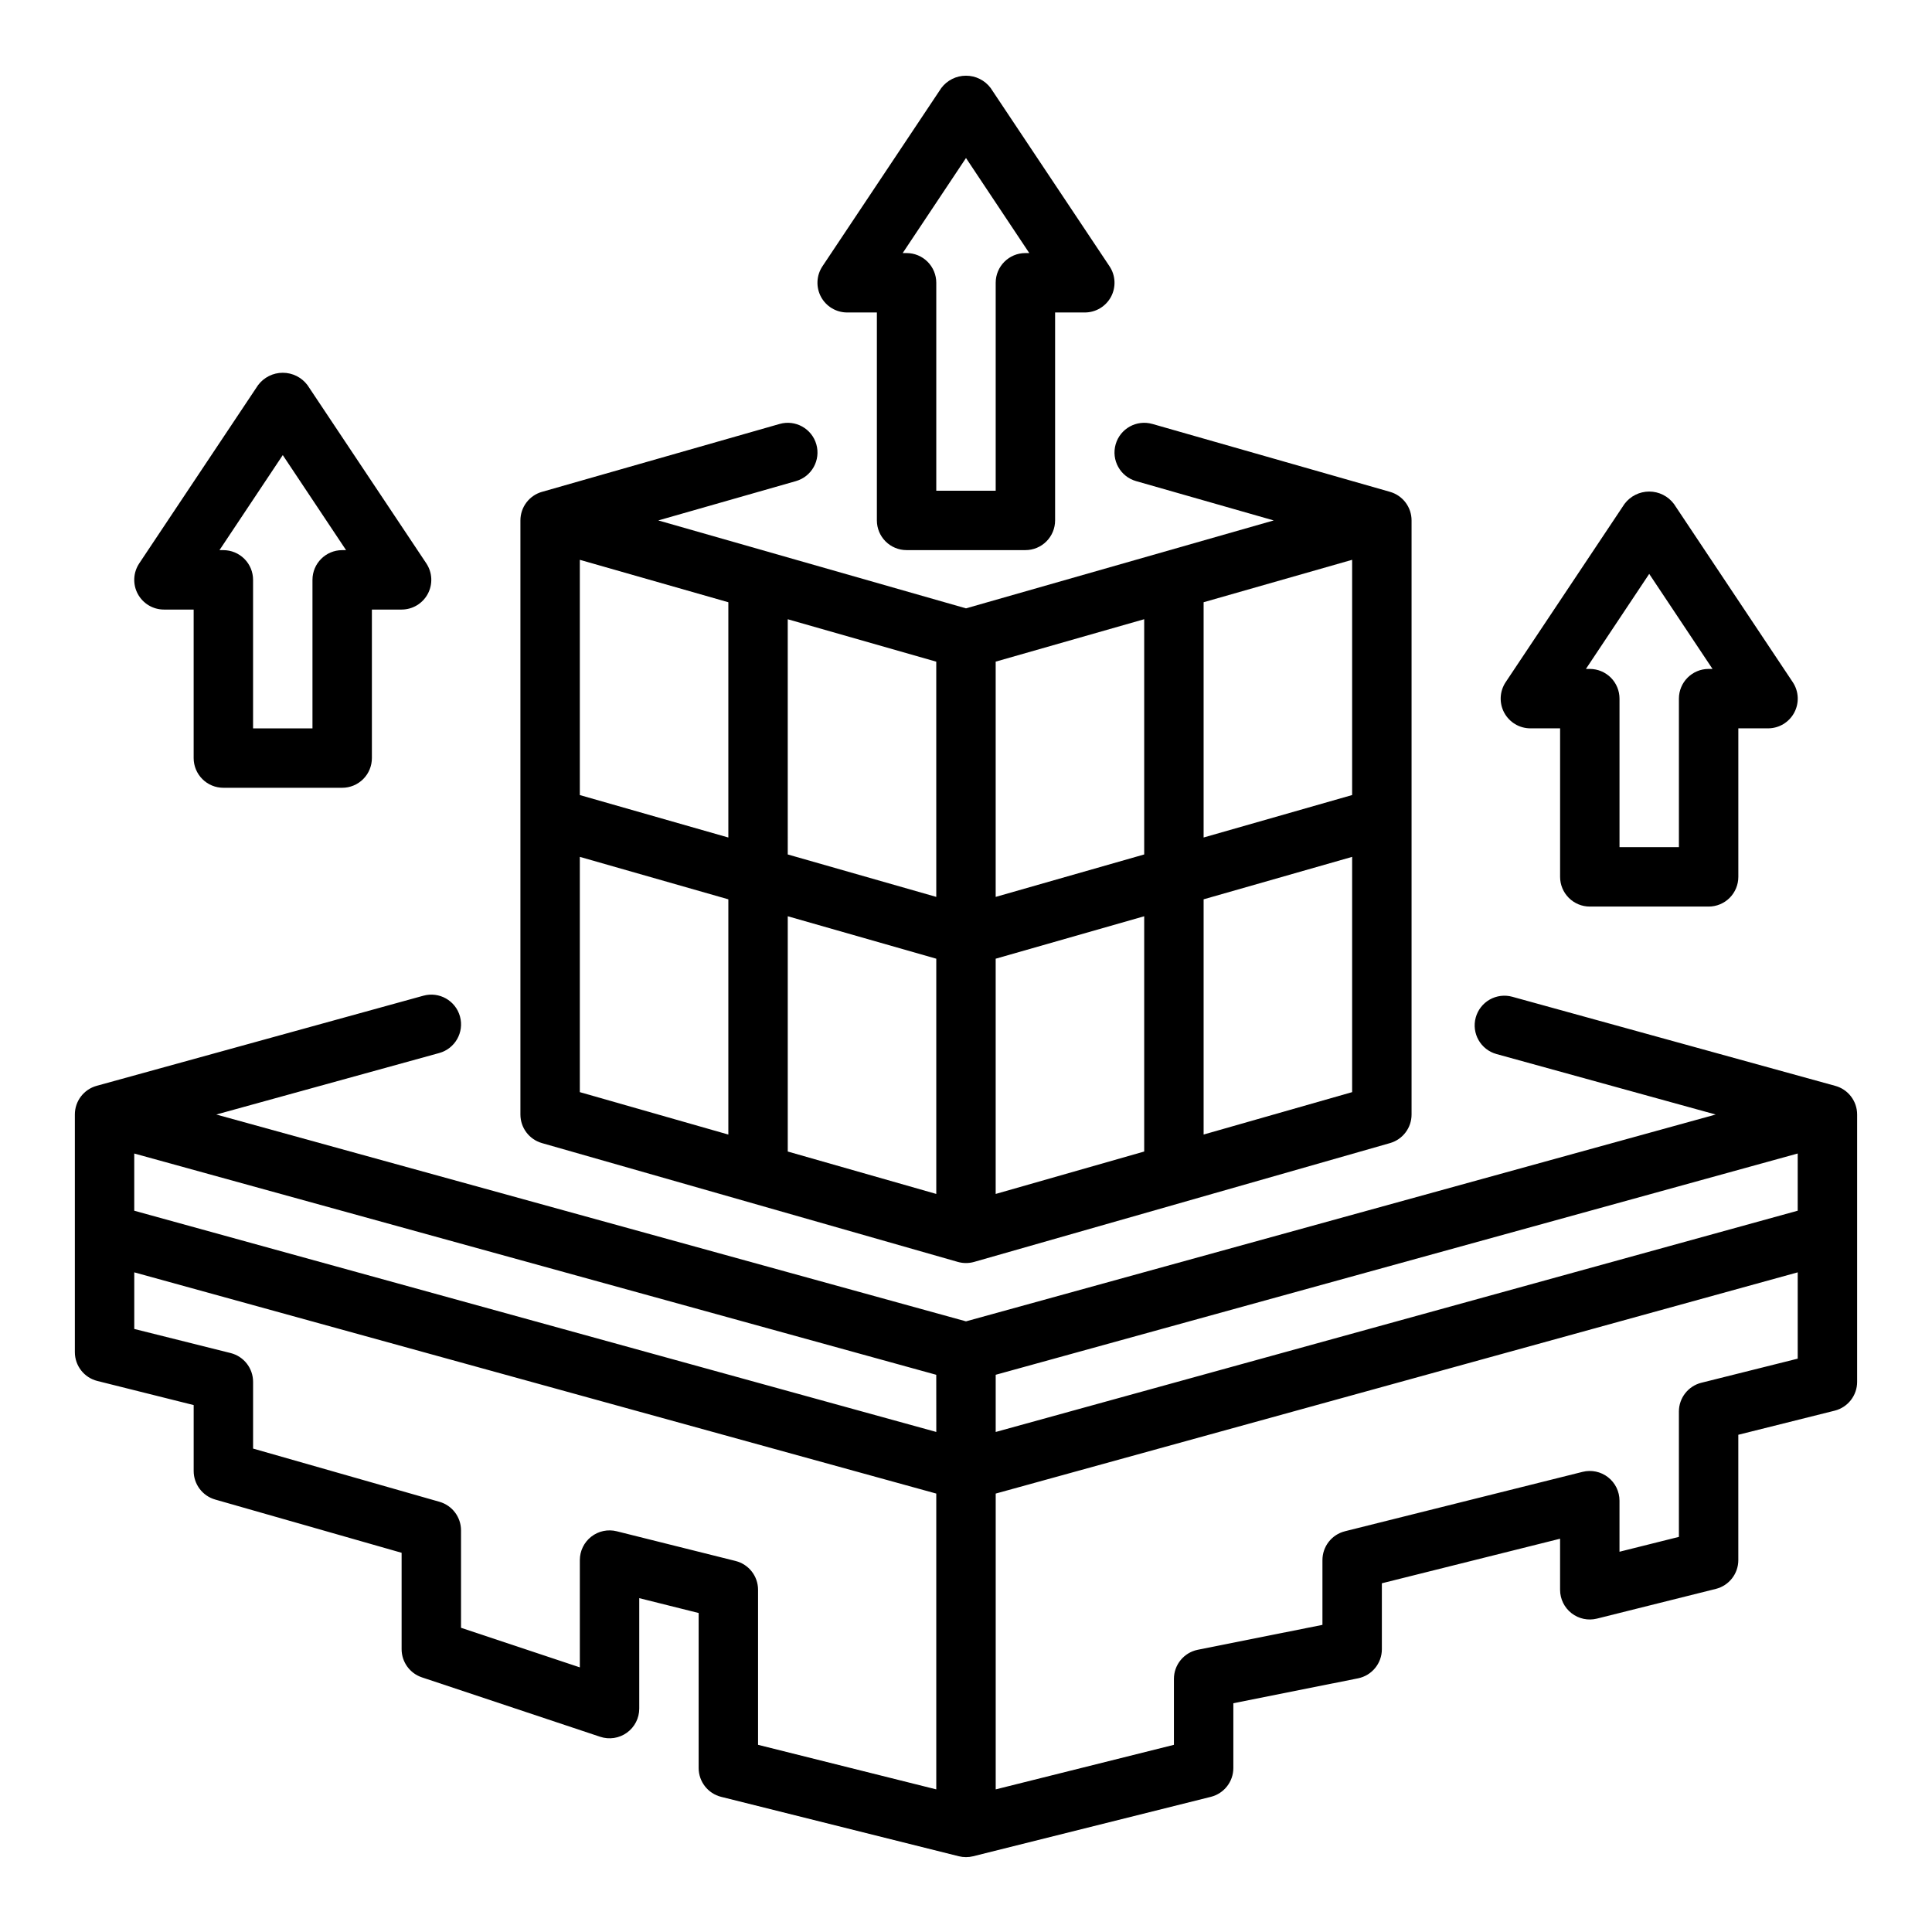
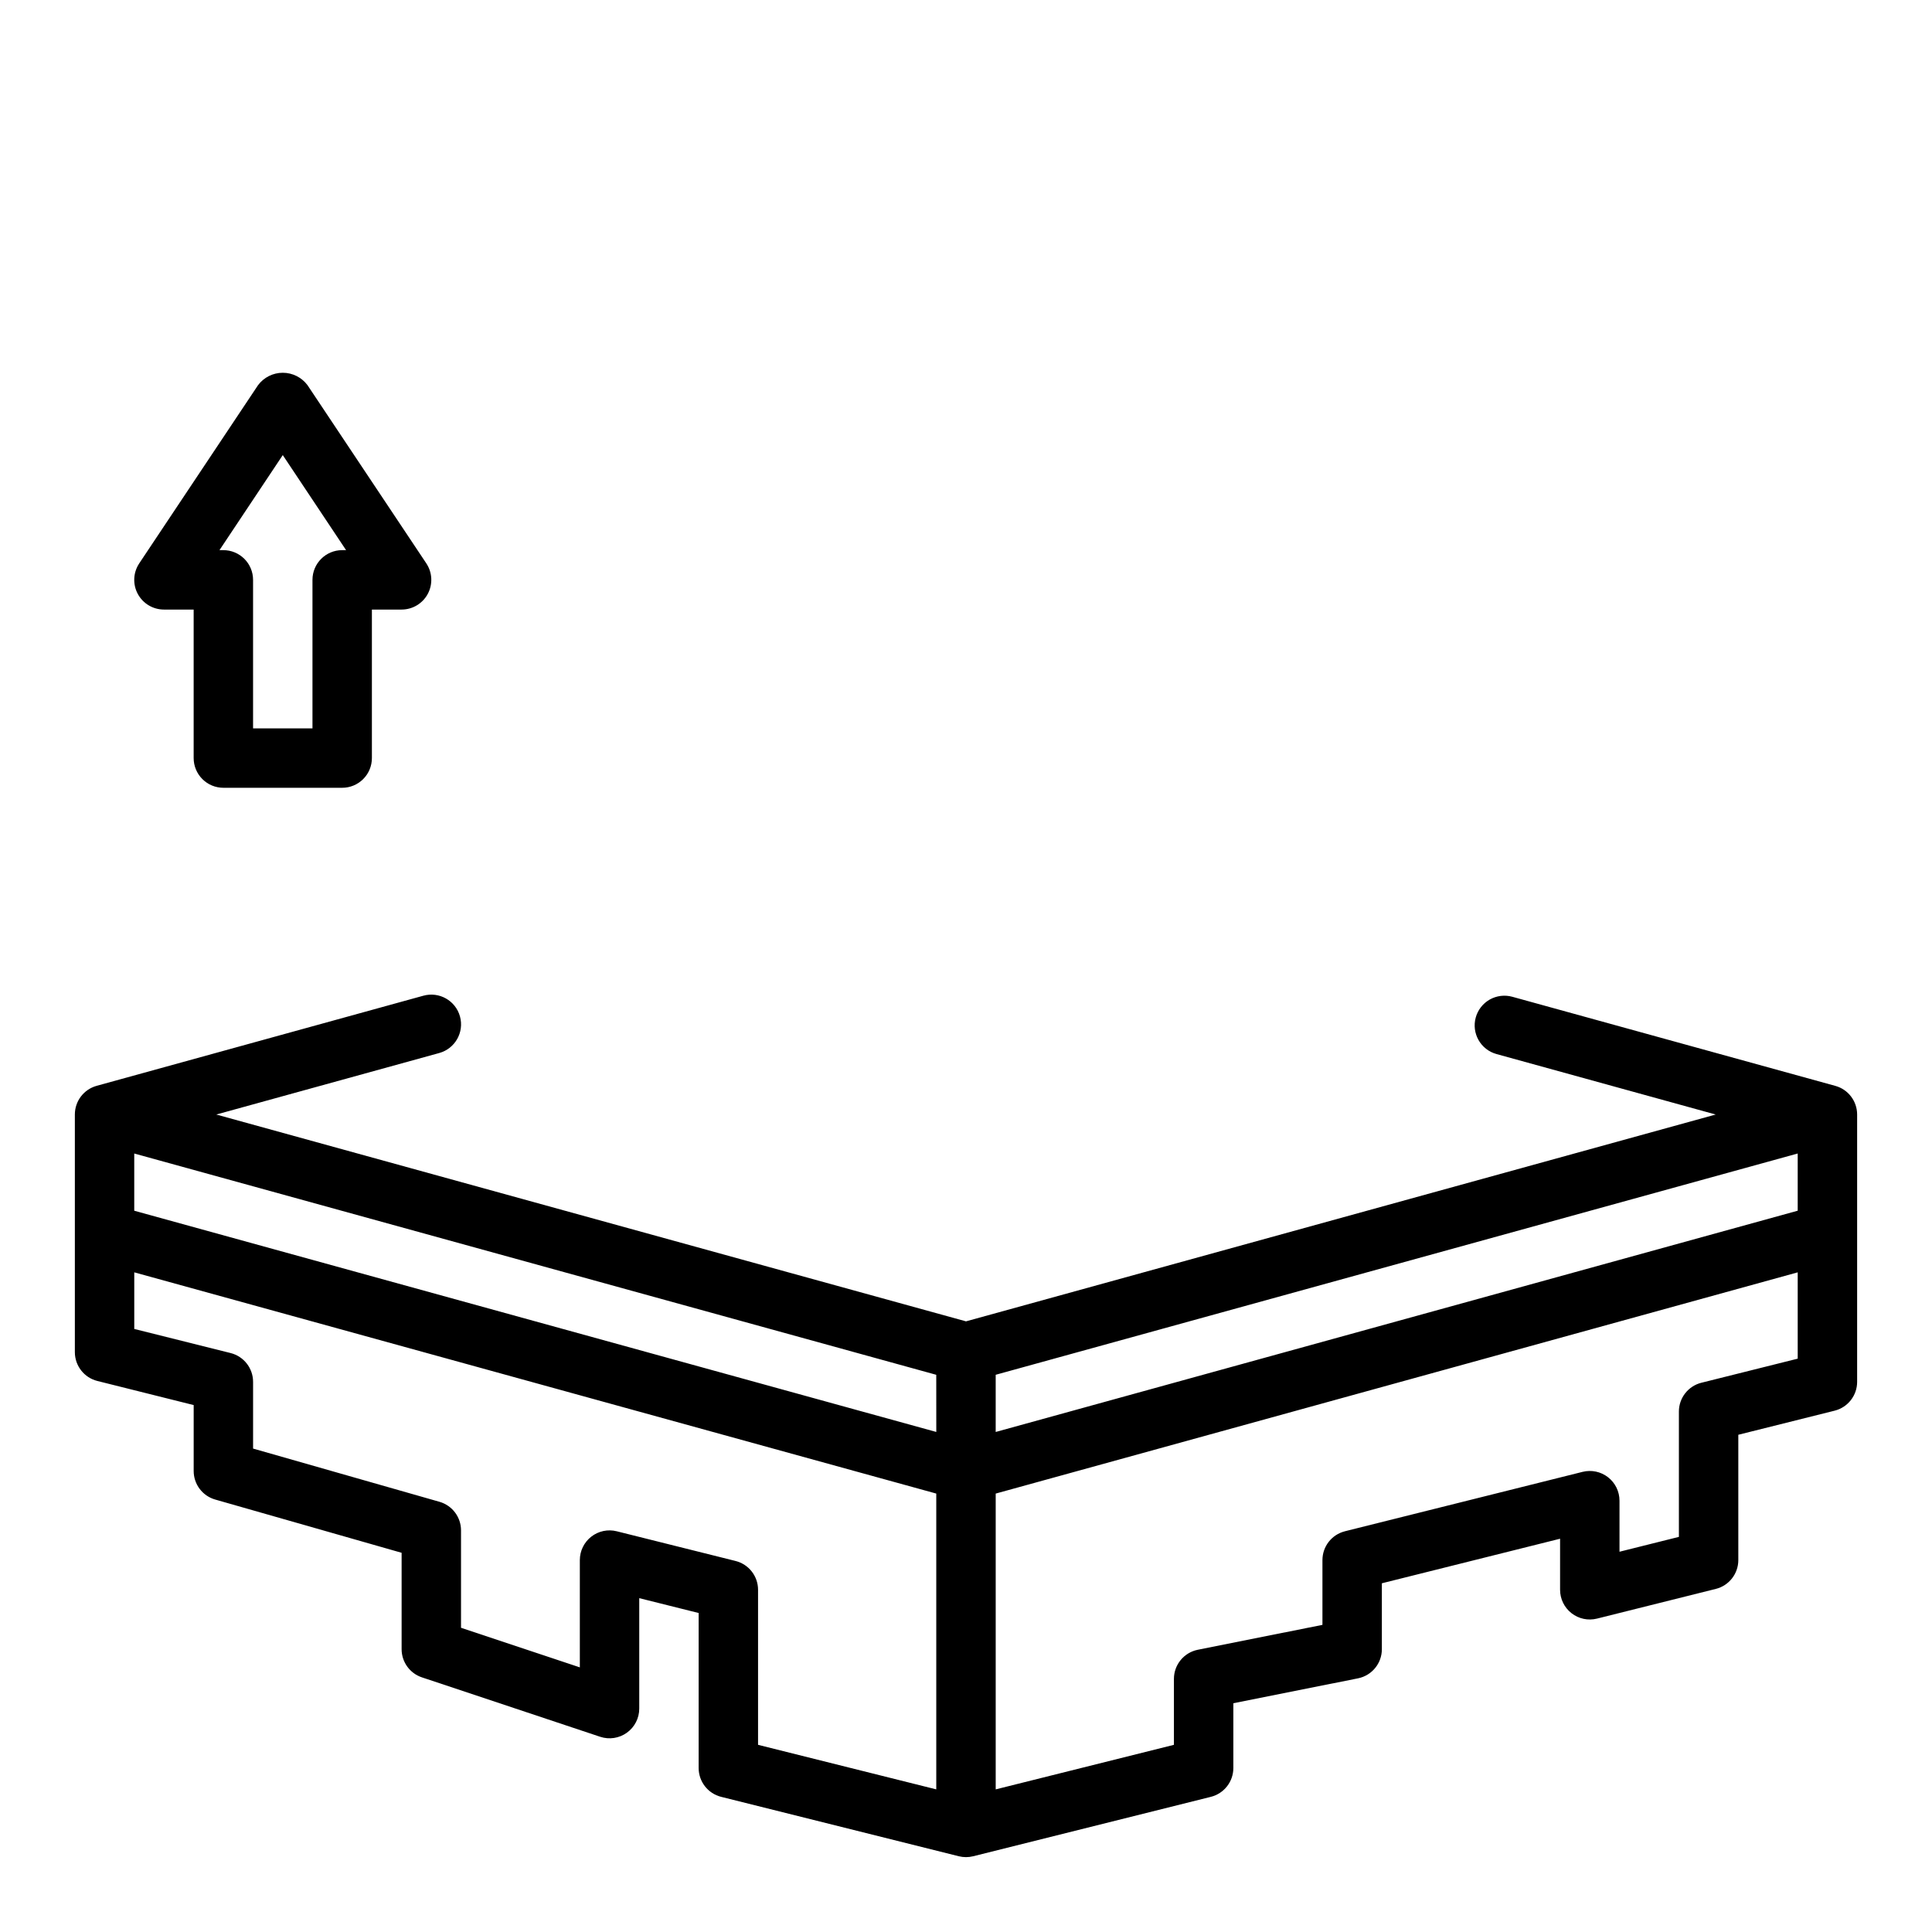
<svg xmlns="http://www.w3.org/2000/svg" fill="#000000" width="800px" height="800px" version="1.1" viewBox="144 144 512 512">
  <g>
-     <path d="m287.62 446.93 110.21 31.488c1.418 0.402 2.914 0.402 4.332 0l110.21-31.488c3.379-0.965 5.711-4.055 5.707-7.57v-157.44c0.004-3.516-2.328-6.606-5.707-7.574l-62.977-17.996v0.004c-4.18-1.199-8.543 1.223-9.738 5.406-1.195 4.184 1.227 8.543 5.41 9.738l36.484 10.422-81.551 23.301-81.547-23.301 36.48-10.422h-0.004c4.184-1.195 6.606-5.555 5.41-9.738-1.195-4.184-5.555-6.606-9.738-5.406l-62.977 17.996v-0.004c-3.379 0.969-5.707 4.059-5.707 7.574v157.44c0 3.516 2.328 6.606 5.707 7.57zm10.039-154.57 39.359 11.242v62.348l-39.359-11.25zm0 78.719 39.359 11.25v62.34l-39.359-11.242zm204.67-16.383-39.359 11.25v-62.348l39.359-11.242zm-55.105 15.742-39.359 11.25v-62.348l39.359-11.242zm-39.359 27.629 39.359-11.25v62.348l-39.359 11.242zm-15.742 62.34-39.359-11.242v-62.348l39.359 11.25zm70.848-15.742v-62.336l39.359-11.25v62.348zm-70.848-62.977-39.359-11.25-0.004-62.332 39.359 11.242z" />
    <path d="m187.45 305.54h7.871v39.359c0 2.086 0.832 4.09 2.309 5.566 1.477 1.477 3.477 2.305 5.566 2.305h31.488c2.086 0 4.09-0.828 5.566-2.305 1.477-1.477 2.305-3.481 2.305-5.566v-39.359h7.871c2.902 0 5.574-1.598 6.941-4.16 1.371-2.559 1.219-5.668-0.391-8.082l-31.488-47.23c-1.543-2.066-3.973-3.281-6.551-3.281s-5.004 1.215-6.551 3.281l-31.488 47.23h0.004c-1.613 2.414-1.766 5.523-0.395 8.082 1.371 2.562 4.039 4.16 6.941 4.16zm31.488-40.934 16.777 25.188h-1.031c-4.348 0-7.875 3.527-7.875 7.875v39.359h-15.742v-39.359c0-2.09-0.828-4.094-2.305-5.566-1.477-1.477-3.481-2.309-5.566-2.309h-1.031z" />
-     <path d="m549.57 337.02h7.871v39.359c0 2.086 0.832 4.09 2.309 5.566 1.477 1.477 3.477 2.305 5.566 2.305h31.488c2.086 0 4.09-0.828 5.566-2.305 1.473-1.477 2.305-3.481 2.305-5.566v-39.359h7.871c2.902 0 5.574-1.598 6.941-4.16 1.371-2.559 1.219-5.668-0.391-8.082l-31.488-47.23c-1.547-2.066-3.973-3.281-6.551-3.281-2.578 0-5.004 1.215-6.551 3.281l-31.488 47.23c-1.609 2.414-1.762 5.523-0.391 8.082 1.371 2.562 4.039 4.16 6.941 4.16zm31.488-40.934 16.777 25.188h-1.031c-4.348 0-7.875 3.523-7.875 7.871v39.359l-15.742 0.004v-39.363c0-2.086-0.828-4.09-2.305-5.566-1.477-1.473-3.481-2.305-5.566-2.305h-1.031z" />
-     <path d="m368.51 226.81h7.871v55.105c0 2.09 0.828 4.09 2.305 5.566s3.481 2.305 5.566 2.305h31.488c2.09 0 4.09-0.828 5.566-2.305 1.477-1.477 2.305-3.477 2.305-5.566v-55.105h7.875c2.902 0 5.57-1.598 6.941-4.156 1.367-2.562 1.219-5.668-0.395-8.082l-31.488-47.23v-0.004c-1.543-2.062-3.969-3.277-6.547-3.277s-5.008 1.215-6.551 3.277l-31.488 47.23v0.004c-1.613 2.414-1.762 5.519-0.395 8.082 1.371 2.559 4.039 4.156 6.945 4.156zm31.488-40.934 16.773 25.191h-1.031c-4.348 0-7.871 3.523-7.871 7.871v55.105h-15.746v-55.105c0-2.086-0.828-4.09-2.305-5.566-1.477-1.477-3.477-2.305-5.566-2.305h-1.031z" />
    <path d="m630.38 431.77-85.609-23.617c-2.012-0.555-4.164-0.285-5.981 0.742-1.816 1.031-3.148 2.742-3.703 4.754-1.156 4.191 1.305 8.527 5.496 9.684l58.094 16.027-198.68 54.812-198.68-54.812 59.078-16.297c4.195-1.156 6.66-5.492 5.504-9.688-1.156-4.199-5.496-6.66-9.691-5.504l-86.594 23.883h0.004c-3.422 0.945-5.785 4.059-5.781 7.606v62.977c0.004 3.609 2.457 6.758 5.961 7.633l25.527 6.387v17.469c0 3.516 2.328 6.606 5.707 7.57l49.398 14.109v25.551c0.004 3.387 2.172 6.394 5.387 7.465l47.23 15.742c2.398 0.801 5.035 0.398 7.09-1.082 2.051-1.477 3.269-3.852 3.269-6.379v-29.277l15.742 3.938v41.082c0.004 3.609 2.457 6.758 5.961 7.637l62.977 15.742c1.254 0.316 2.57 0.316 3.824 0l62.977-15.742c3.504-0.879 5.961-4.027 5.961-7.637v-17.168l33.062-6.606c3.664-0.75 6.297-3.973 6.297-7.715v-17.469l47.23-11.809v13.535c0 2.422 1.117 4.711 3.031 6.203 1.91 1.492 4.402 2.019 6.754 1.43l31.488-7.871c3.504-0.875 5.961-4.023 5.961-7.637v-33.211l25.527-6.383c3.504-0.879 5.961-4.027 5.961-7.637v-70.848c0-3.543-2.367-6.648-5.777-7.59zm-222.51 76.562 212.54-58.641v15.16l-212.54 58.637zm-15.742 15.152-212.55-58.629v-15.16l212.54 58.641zm-53.195 34.191-31.488-7.871c-2.352-0.59-4.844-0.062-6.754 1.43s-3.027 3.781-3.027 6.203v28.434l-31.488-10.492v-25.812c0-3.516-2.328-6.606-5.707-7.574l-49.398-14.105v-17.68c0-3.609-2.457-6.758-5.961-7.637l-25.527-6.383v-15.004l212.54 58.629v78.391l-47.23-11.809v-41.082c0-3.613-2.457-6.762-5.961-7.637zm255.95-47.23 0.004-0.004c-3.504 0.879-5.961 4.027-5.961 7.637v33.211l-15.742 3.938v-13.531c0-2.426-1.117-4.715-3.031-6.207-1.91-1.492-4.402-2.019-6.754-1.43l-62.977 15.742v0.004c-3.504 0.875-5.957 4.023-5.961 7.633v17.168l-33.062 6.606c-3.664 0.75-6.297 3.977-6.297 7.715v17.469l-47.23 11.809v-78.391l212.54-58.629v22.875z" />
  </g>
</svg>